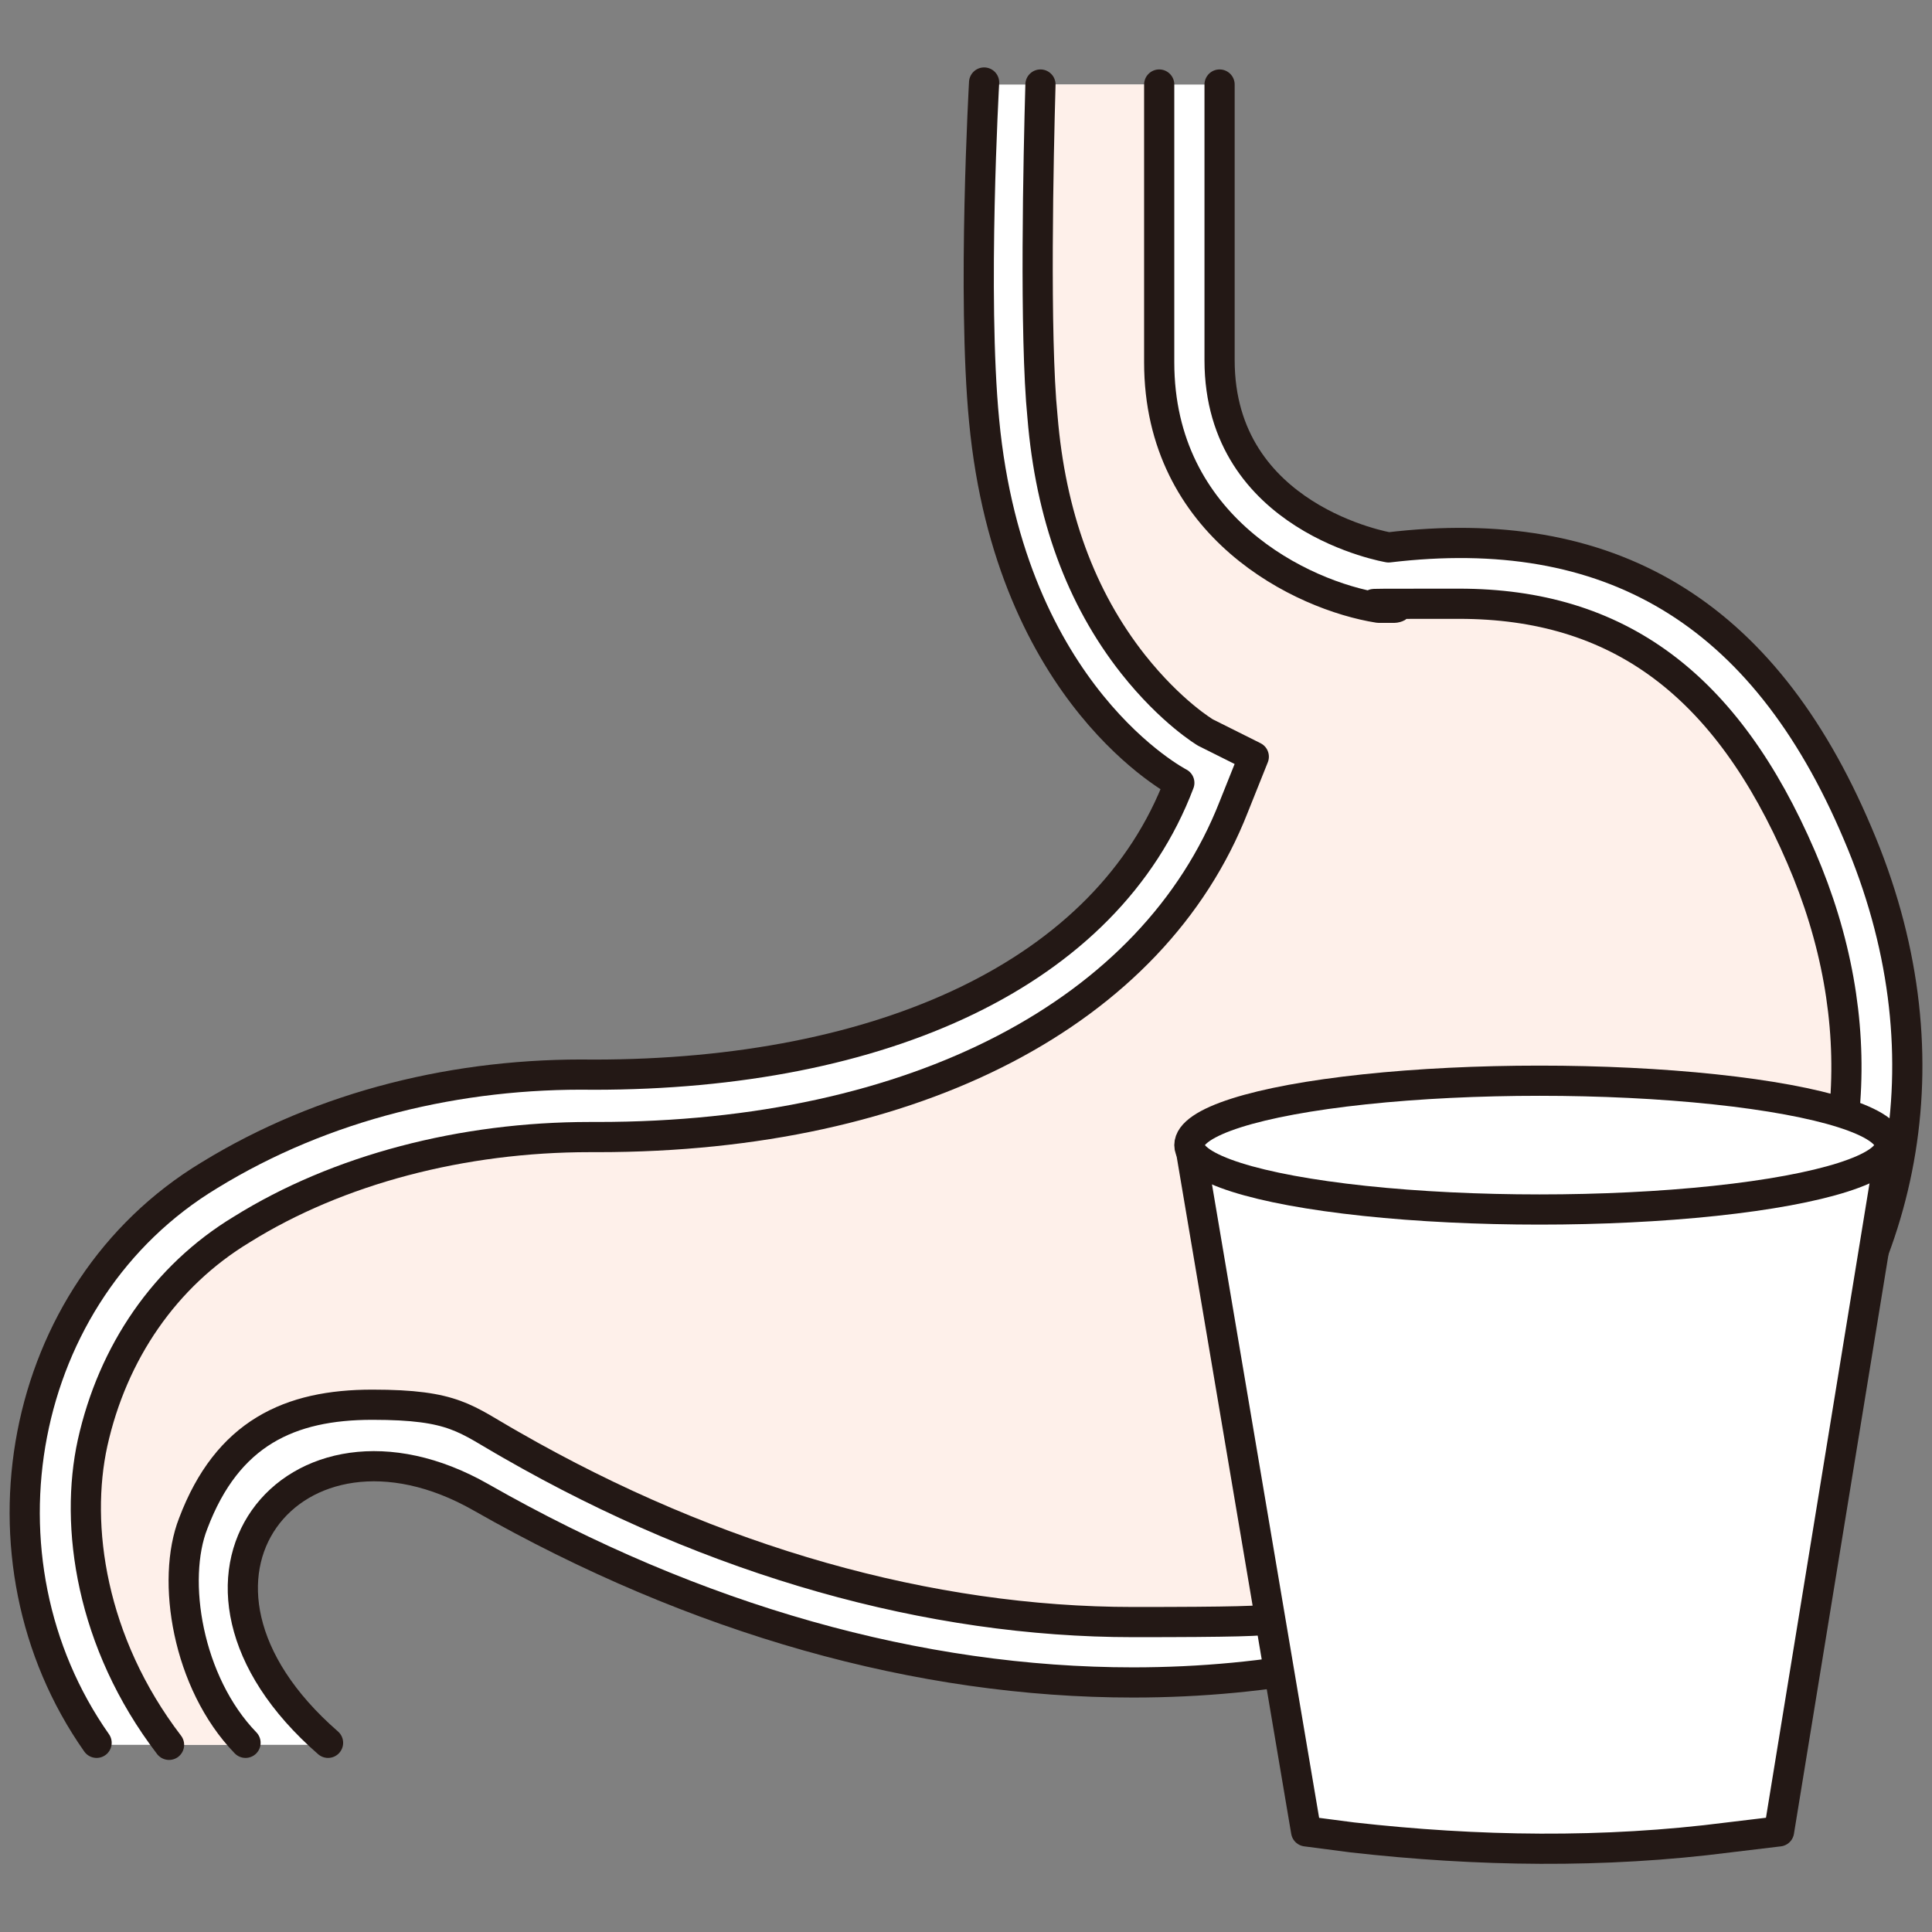
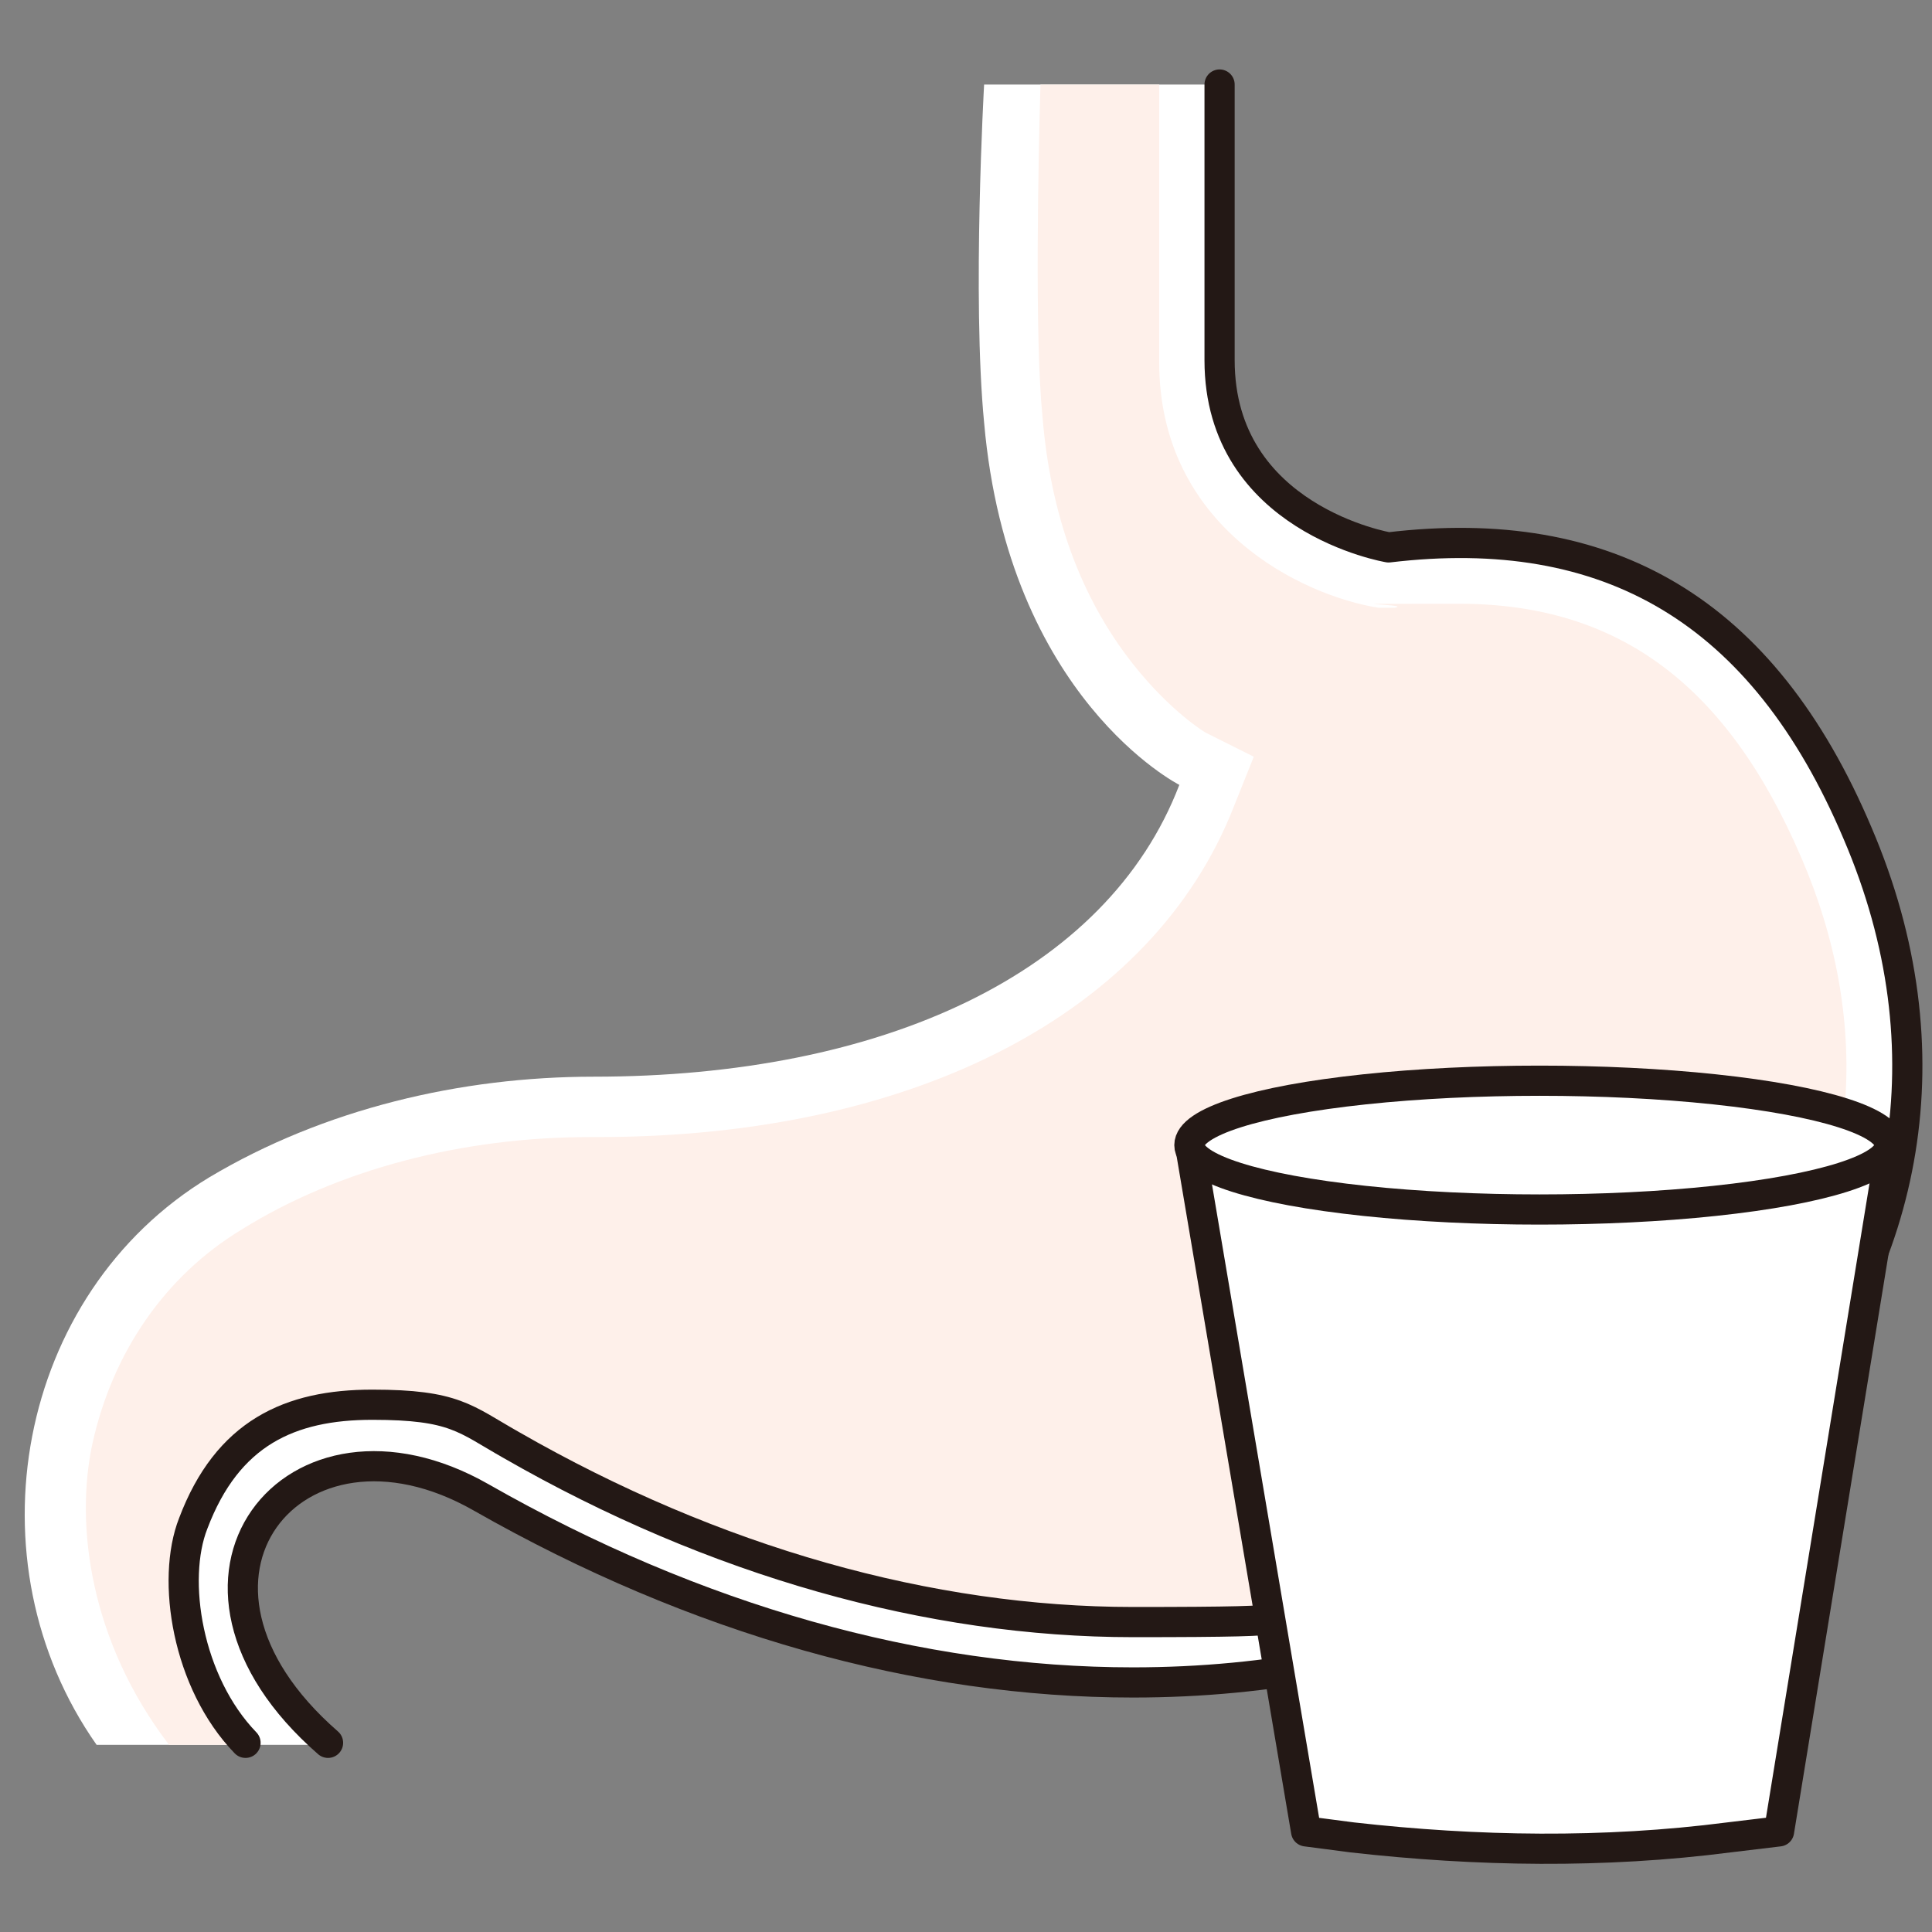
<svg xmlns="http://www.w3.org/2000/svg" version="1.1" viewBox="0 0 96 96">
  <rect x="0" y="0" width="96" height="96" fill="#808080" stroke="none" />
  <defs>
    <style>
      .cls-1, .cls-2 {
        fill: #fff;
      }

      .cls-2, .cls-3 {
        stroke: #231815;
        stroke-linecap: round;
        stroke-linejoin: round;
        stroke-width: 1.5px;
      }

      .cls-4 {
        fill: #fef0ea;
      }

      .cls-3 {
        fill: none;
      }
    </style>
  </defs>
  <g>
    <g id="_レイヤー_1" data-name="レイヤー_1">
      <g>
        <g>
          <path class="cls-1" d="M48.9,4.2s-.6,10.6,0,16.8c1.2,13.7,9.7,18,9.7,18-3.6,9.4-14.8,14.5-29.1,14.5-6.6,0-13.4,1.6-19.1,5-9.6,5.8-12,19.1-5.6,28.2h11.5c-9.3-8.1-1.7-17.5,7.6-12.2,10.7,6.1,21.8,9.2,32.4,9.2,27.3,0,45.3-20.5,36-42.2-4.7-11.1-12.4-15.5-23.3-14.2,0,0-8.4-1.4-8.4-9.3V4.2h-11.7Z" />
          <g>
            <path class="cls-3" d="M16.3,86.6c-9.3-8.1-1.7-17.5,7.6-12.2,10.7,6.1,21.8,9.2,32.4,9.2,27.3,0,45.3-20.5,36-42.2-4.7-11.1-12.4-15.5-23.3-14.2,0,0-8.4-1.4-8.4-9.3V4.2" />
-             <path class="cls-3" d="M4.8,86.6c-6.4-9.1-4-22.4,5.6-28.2,5.7-3.5,12.4-5.1,19.1-5,14.3,0,25.5-5,29.1-14.5,0,0-8.4-4.3-9.7-18-.6-6.2,0-16.8,0-16.8" />
          </g>
        </g>
-         <path class="cls-4" d="M68.8,83.8" />
        <path class="cls-4" d="M68.6,79c8.3-2.2,15.1-6.8,19.2-13,4.6-7,5.2-15.3,1.7-23.4h0c-3.7-8.6-9.1-12.6-17-12.6s-2.1,0-3.2.2h-.4c0,0-.4,0-.4,0-3.8-.6-10.9-4-10.9-12.2V4.2h-5.9c-.1,3.5-.3,12.5.1,16.5.4,4.9,1.9,9,4.5,12.3,1.9,2.4,3.6,3.4,3.6,3.4l2.4,1.2-1,2.5c-4,10.2-15.8,16.4-31.6,16.4h-.4c-6.3,0-12.5,1.6-17.3,4.6-3.8,2.3-6.4,6.1-7.4,10.6-.9,4.1-.1,9.9,3.8,15h3.8c-2.9-3-3.9-8.2-2.6-10.9,1.7-3.4,4.8-5.9,8.9-5.9s4.6.7,6.9,2c10.1,5.8,20.8,8.8,30.9,8.8s5.7-.2,8.4-.7" />
        <path class="cls-4" d="M64.9,84.7c.5.9,4.2-1.7,4-.9" />
-         <path class="cls-3" d="M51.7,4.2c-.1,3.5-.3,12.5.1,16.5.4,4.9,1.9,9,4.5,12.3,1.9,2.4,3.6,3.4,3.6,3.4l2.4,1.2-1,2.5c-4,10.2-15.8,16.4-31.6,16.4h-.4c-6.3,0-12.5,1.6-17.3,4.6-3.8,2.3-6.4,6.1-7.4,10.6-.9,4.1-.1,9.9,3.8,15" />
-         <path class="cls-3" d="M64.7,79.9l3.9-.9c8.3-2.2,15.1-6.8,19.2-13,4.6-7,5.2-15.3,1.7-23.4-3.7-8.6-9.1-12.6-17-12.6s-2.1,0-3.2.2h-.4c0,0-.4,0-.4,0-3.8-.6-10.9-4-10.9-12.2V4.2" />
        <path class="cls-3" d="M12.2,86.6c-2.9-3-3.7-8.1-2.6-10.9,1.7-4.5,4.8-5.9,8.9-5.9s4.6.7,6.9,2c10.1,5.8,20.8,8.8,30.9,8.8s5.7-.2,8.4-.7" />
        <path class="cls-2" d="M88.4,91l-2.5.3c-6.2.8-12.5.7-18.7,0l-2.3-.3-5.7-33.7h34.7l-5.5,33.7Z" />
        <ellipse class="cls-2" cx="76.5" cy="56.9" rx="17.4" ry="3.2" />
      </g>
    </g>
  </g>
</svg>